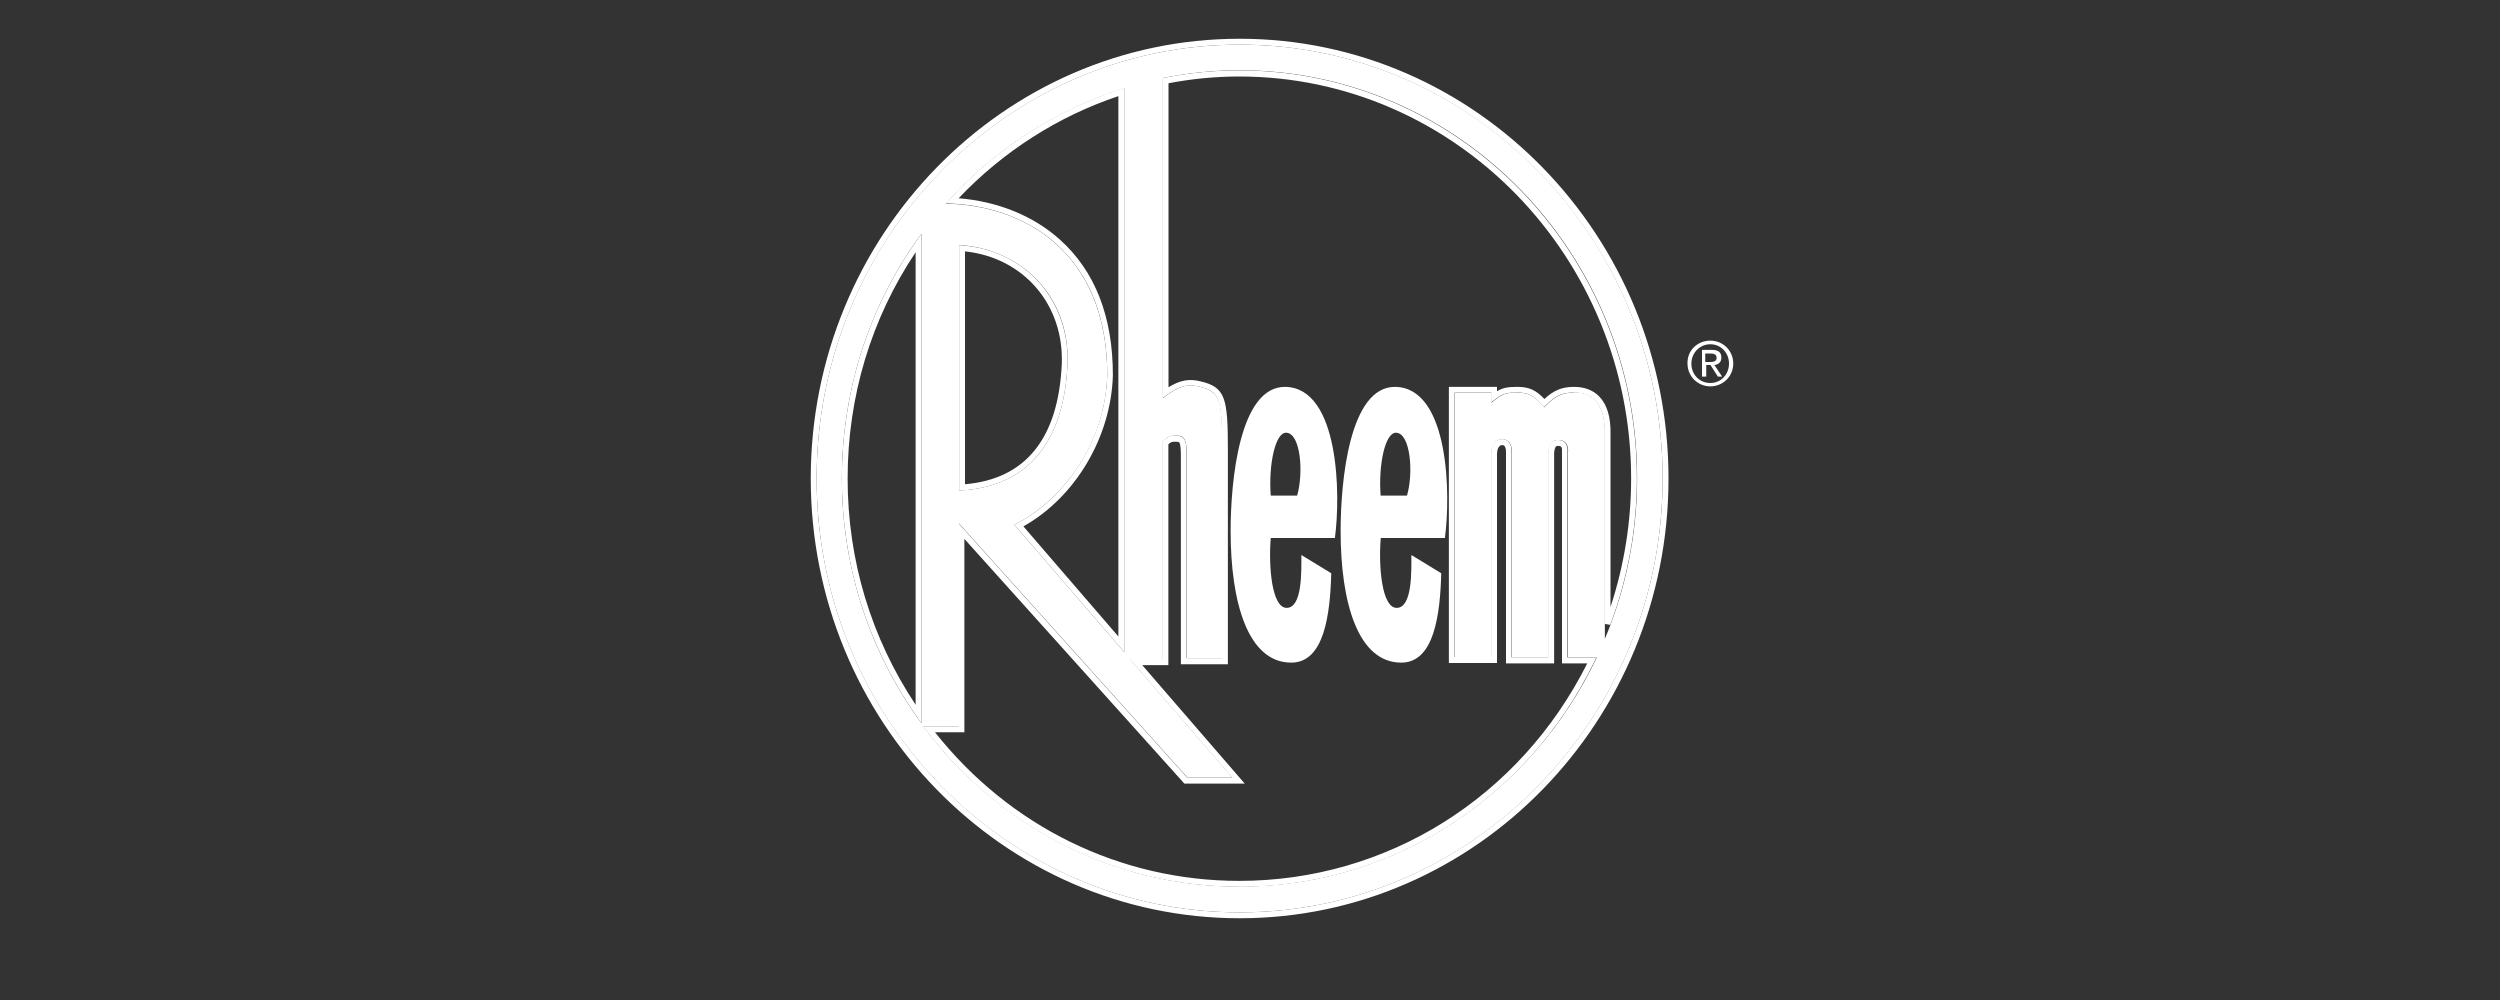
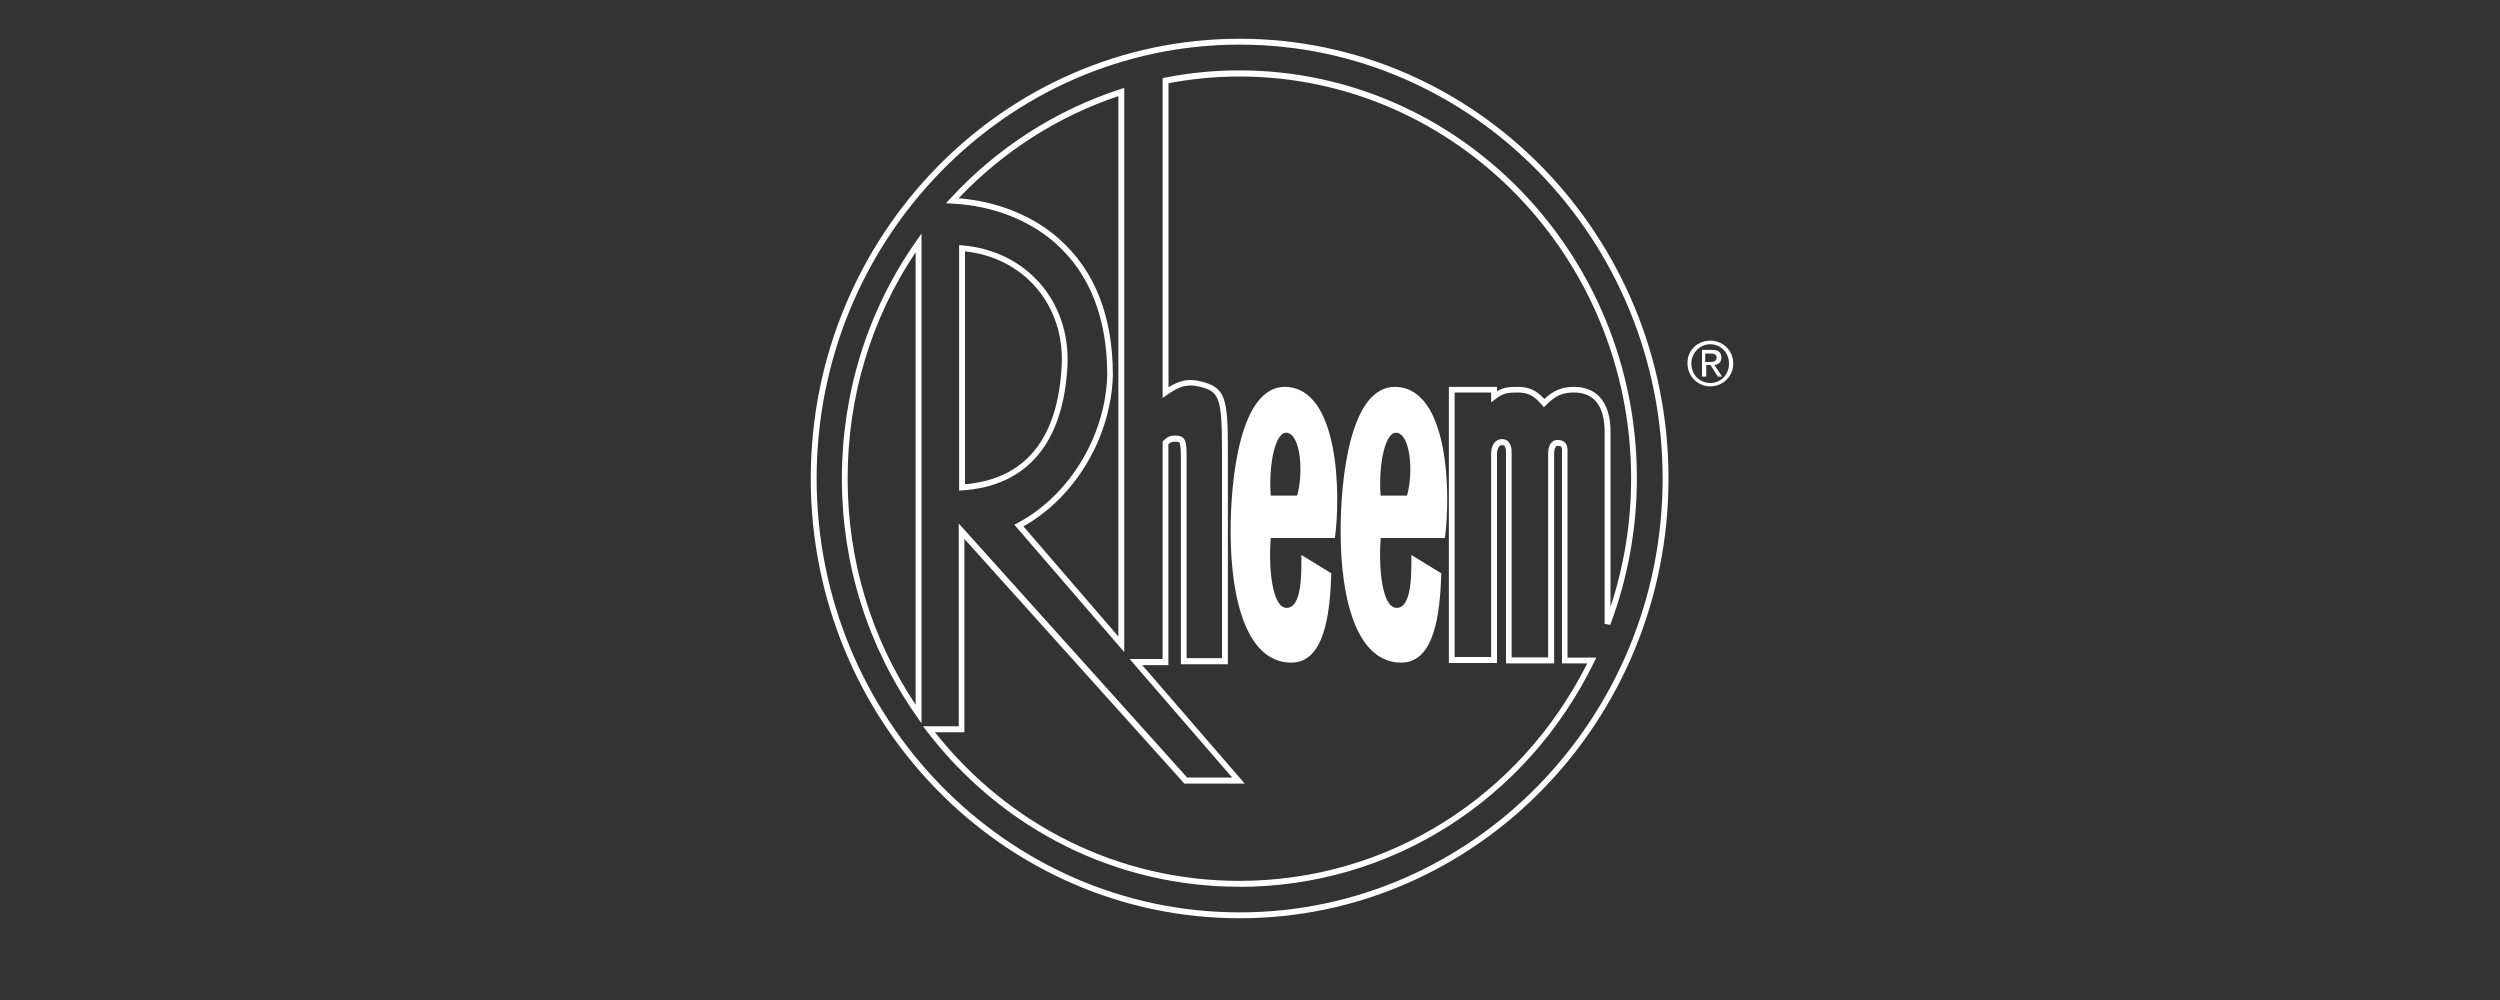
<svg xmlns="http://www.w3.org/2000/svg" id="Layer_1" viewBox="0 0 200 80">
  <rect x="0" y="0" width="200" height="80" fill="#333333" stroke="none" />
  <defs>
    <style>.cls-1{fill-rule:evenodd;}.cls-1,.cls-2{fill:#fff;stroke-width:0px;}</style>
  </defs>
  <g id="Symbols">
    <g id="Logo_Rheem_Red">
      <path id="Shape" class="cls-2" d="M136.83,27.25c.99,0,1.83.78,1.83,1.83s-.84,1.83-1.83,1.83-1.83-.78-1.83-1.83c-.03-1.06.81-1.83,1.83-1.83h0ZM136.83,30.64c.84,0,1.49-.68,1.49-1.55s-.65-1.55-1.49-1.55-1.52.68-1.52,1.55.65,1.55,1.52,1.55h0ZM136.12,27.99h.84c.5,0,.75.19.75.62,0,.37-.25.56-.56.59l.62.93h-.34l-.59-.93h-.34v.93h-.34v-2.14h-.04ZM136.43,28.96h.34c.28,0,.56-.03.56-.34,0-.28-.25-.34-.47-.34h-.44v.68h.01Z" />
      <g id="Shape-2">
-         <path id="path-1" class="cls-1" d="M99.17,3.57c-18.68,0-33.84,15.54-33.84,34.71s15.16,34.71,33.84,34.71,33.84-15.54,33.84-34.71S117.88,3.57,99.17,3.57h0ZM89.94,7.05v45.12l-8.79-10.19c3.85-1.93,7.27-6.46,7.43-11.96,0-9.88-6.68-13.61-12.9-13.73,3.79-4.26,8.7-7.49,14.26-9.23h0ZM76.73,39.24v-19.64c4.82.28,8.92,3.98,8.67,9.6-.28,5.66-2.77,9.76-8.67,10.04h0ZM73.72,57.86c-4.01-5.47-6.37-12.24-6.37-19.58s2.36-14.14,6.37-19.58v39.15h0ZM125.92,31.41c-.84,0-1.46.19-2.39,1.18-.56-.65-.99-1.18-2.11-1.18-.99,0-1.24.09-2.11.81v-.81h-2.92v21.16h2.92v-16.25c0-.59.28-1.21.9-1.18.84.03.75,1.15.75,1.15v16.31h2.92v-16.31s-.03-1.09.75-1.09c.96-.03.81.99.81.99v16.41h2.3c-5.16,10.88-16.03,18.33-28.59,18.33-10.32,0-19.48-5.03-25.29-12.83h2.86v-16.22l18.27,20.32h3.6l-8.2-9.48h2.64v-17.4c.28-.28.5-.47.93-.47.75-.03.99.12.99,1.77v16.03h2.83v-16.66c0-3.98-.12-4.66-1.86-5.07-.9-.22-1.62-.06-2.89.93V6.24c1.99-.4,4.04-.62,6.12-.62,17.56,0,31.82,14.61,31.82,32.63,0,4.57-.93,8.92-2.58,12.86v-16.44c.03-1.55-.44-3.29-2.45-3.29h0l-.02.03Z" />
        <path class="cls-2" d="M99.17,73.46c-18.92,0-34.31-15.78-34.31-35.18S80.25,3.1,99.17,3.1s34.31,15.78,34.31,35.18-15.39,35.18-34.31,35.18ZM99.17,3.57c-18.66,0-33.84,15.57-33.84,34.71s15.18,34.71,33.84,34.71,33.84-15.57,33.84-34.71S117.83,3.57,99.17,3.57ZM99.14,70.94c-9.82,0-18.93-4.54-25.01-12.46l-.29-.38h2.86v-16.22l18.27,20.32h3.6l-8.2-9.48h2.64v-17.4l.07-.07c.27-.26.48-.4.86-.4.25-.01.52,0,.71.18.24.23.28.66.28,1.59v16.03h2.83v-16.66c0-4.32-.26-4.69-1.86-5.07-.88-.21-1.54-.04-2.52.66l-.37.26V6.25l.19-.04c1.97-.39,3.96-.58,5.93-.58,17.55,0,31.82,14.64,31.82,32.63,0,4.02-.72,7.96-2.13,11.73l-.45-.08v-15.22c.02-1.21-.24-2.13-.78-2.67-.4-.41-.97-.62-1.68-.62-.91,0-1.47.25-2.22,1l-.18.18-.25-.29c-.59-.67-1.06-.89-1.86-.89s-1.14.06-1.74.51l-.37.28v-.79h-2.92v21.16h2.92v-16.25c0-.42.12-.76.34-.97.15-.15.35-.22.56-.21.34.01.57.21.68.57.05.17.07.36.06.55v16.34h2.92v-16.31c0-.09,0-.31.08-.54.15-.45.44-.54.66-.54.4-.01.66.15.77.5.05.17.05.34.04.46v.06h0v16.39h2.3l-.16.34c-5.42,11.1-16.31,18-28.43,18h.03ZM74.79,58.57c5.99,7.57,14.83,11.9,24.35,11.9,11.81,0,22.45-6.66,27.84-17.4h-2.02v-16.96c.01-.1,0-.19-.02-.27-.03-.09-.05-.17-.32-.17-.07,0-.16,0-.23.22-.04.12-.06.26-.06.39v16.79h-3.85v-16.8c0-.16,0-.31-.04-.42-.06-.22-.15-.24-.26-.24-.08,0-.16.02-.22.08-.12.12-.2.36-.2.63v16.72h-3.85v-22.09h3.85v.35c.5-.3.91-.35,1.65-.35.9,0,1.48.26,2.14.97.75-.7,1.41-.97,2.37-.97.84,0,1.52.26,2.01.76.63.64.94,1.66.91,3v13.85c1.09-3.32,1.65-6.77,1.65-10.28,0-17.73-14.07-32.16-31.35-32.16-1.88,0-3.78.18-5.66.54v24.32c.91-.56,1.64-.7,2.53-.48,2.04.47,2.22,1.34,2.22,5.52v17.12h-3.76v-16.5c0-.57-.01-1.13-.14-1.25-.05-.05-.16-.06-.38-.05-.19,0-.29.03-.48.2v17.67h-2.09l8.2,9.48h-4.83l-.07-.08-17.53-19.5v15.47h-2.38.02ZM73.72,57.87l-.42-.61c-3.89-5.56-5.95-12.13-5.95-18.98s2.06-13.46,5.95-18.99l.42-.6s0,39.18,0,39.18ZM73.25,20.18c-3.56,5.32-5.44,11.56-5.44,18.1s1.88,12.75,5.44,18.1c0,0,0-36.2,0-36.2ZM89.94,52.17l-8.79-10.19.26-.14c4.15-2.21,7.03-6.96,7.17-11.83,0-4.55-1.39-8.09-4.12-10.53-2.12-1.89-5.07-3.03-8.28-3.19l-.5-.03.34-.37c3.72-4.05,8.43-7.08,13.62-8.76l.3-.1v45.14ZM81.88,42.12l7.59,8.8V7.69c-4.84,1.62-9.24,4.44-12.78,8.17,3.13.25,5.98,1.41,8.07,3.28,2.84,2.53,4.27,6.19,4.27,10.88-.14,4.94-3,9.76-7.16,12.09h.01ZM76.73,39.25v-19.64l.25.02c5.1.42,8.64,4.45,8.42,9.58-.31,6.21-3.22,9.68-8.42,10.02,0,0-.25.02-.25.02ZM77.2,20.11v18.63c4.84-.42,7.45-3.64,7.74-9.56.21-4.79-3.03-8.57-7.74-9.07Z" />
      </g>
      <path id="Shape-3" class="cls-2" d="M102.83,30.95c-3.67-.06-4.38,7.52-4.38,11.53,0,5.69,1.37,10.53,4.85,10.53,2.64,0,3.11-3.85,3.2-7.15l-2.39-1.46c0,1.27.09,4.23-1.18,4.23-1.18,0-1.46-3.29-1.27-5.59h5.13c.47-3.39.37-11.99-3.95-12.09M103.77,39.65h-2.11c-.19-2.49.37-5.13,1.27-5.03,1.12.09,1.37,3.2.84,5.03" />
      <path id="Shape-4" class="cls-2" d="M111.63,30.95c-3.67-.06-4.38,7.52-4.38,11.53,0,5.69,1.37,10.53,4.85,10.53,2.64,0,3.11-3.85,3.2-7.15l-2.39-1.46c0,1.27.09,4.23-1.18,4.23-1.18,0-1.46-3.29-1.27-5.59h5.13c.47-3.39.37-11.99-3.95-12.09M112.56,39.65h-2.11c-.19-2.49.37-5.13,1.27-5.03,1.12.09,1.37,3.2.84,5.03" />
    </g>
  </g>
</svg>